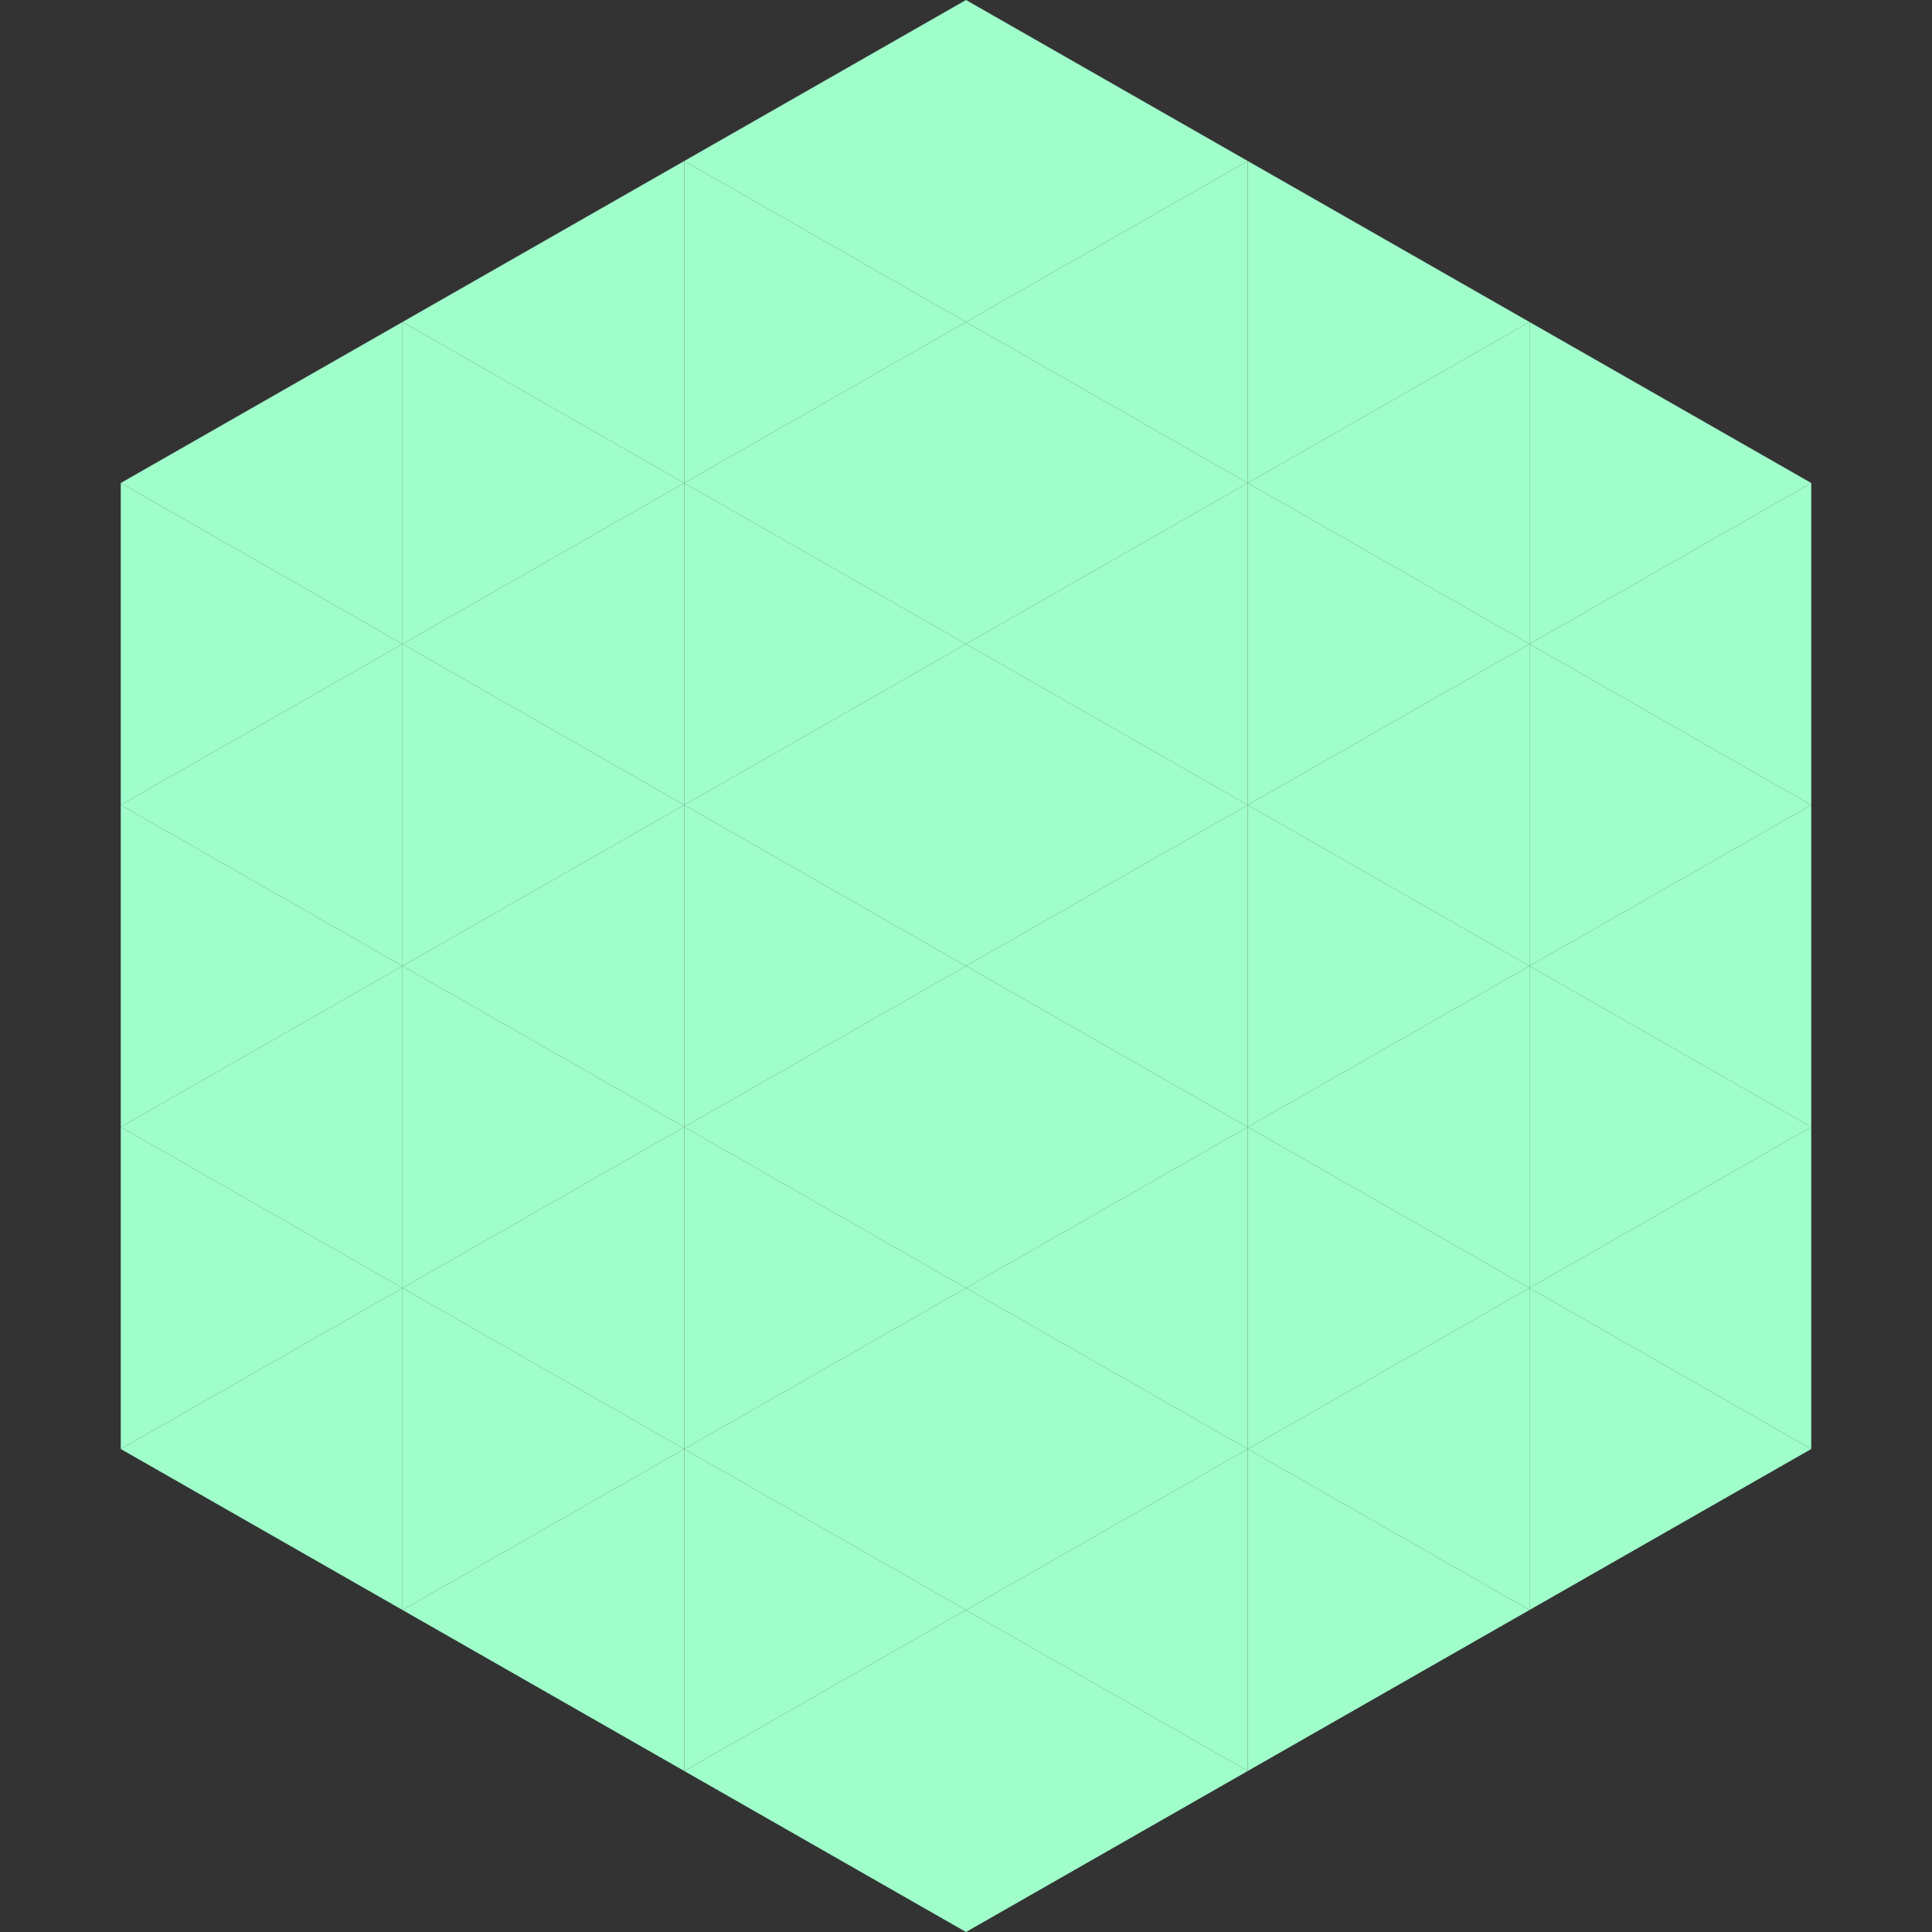
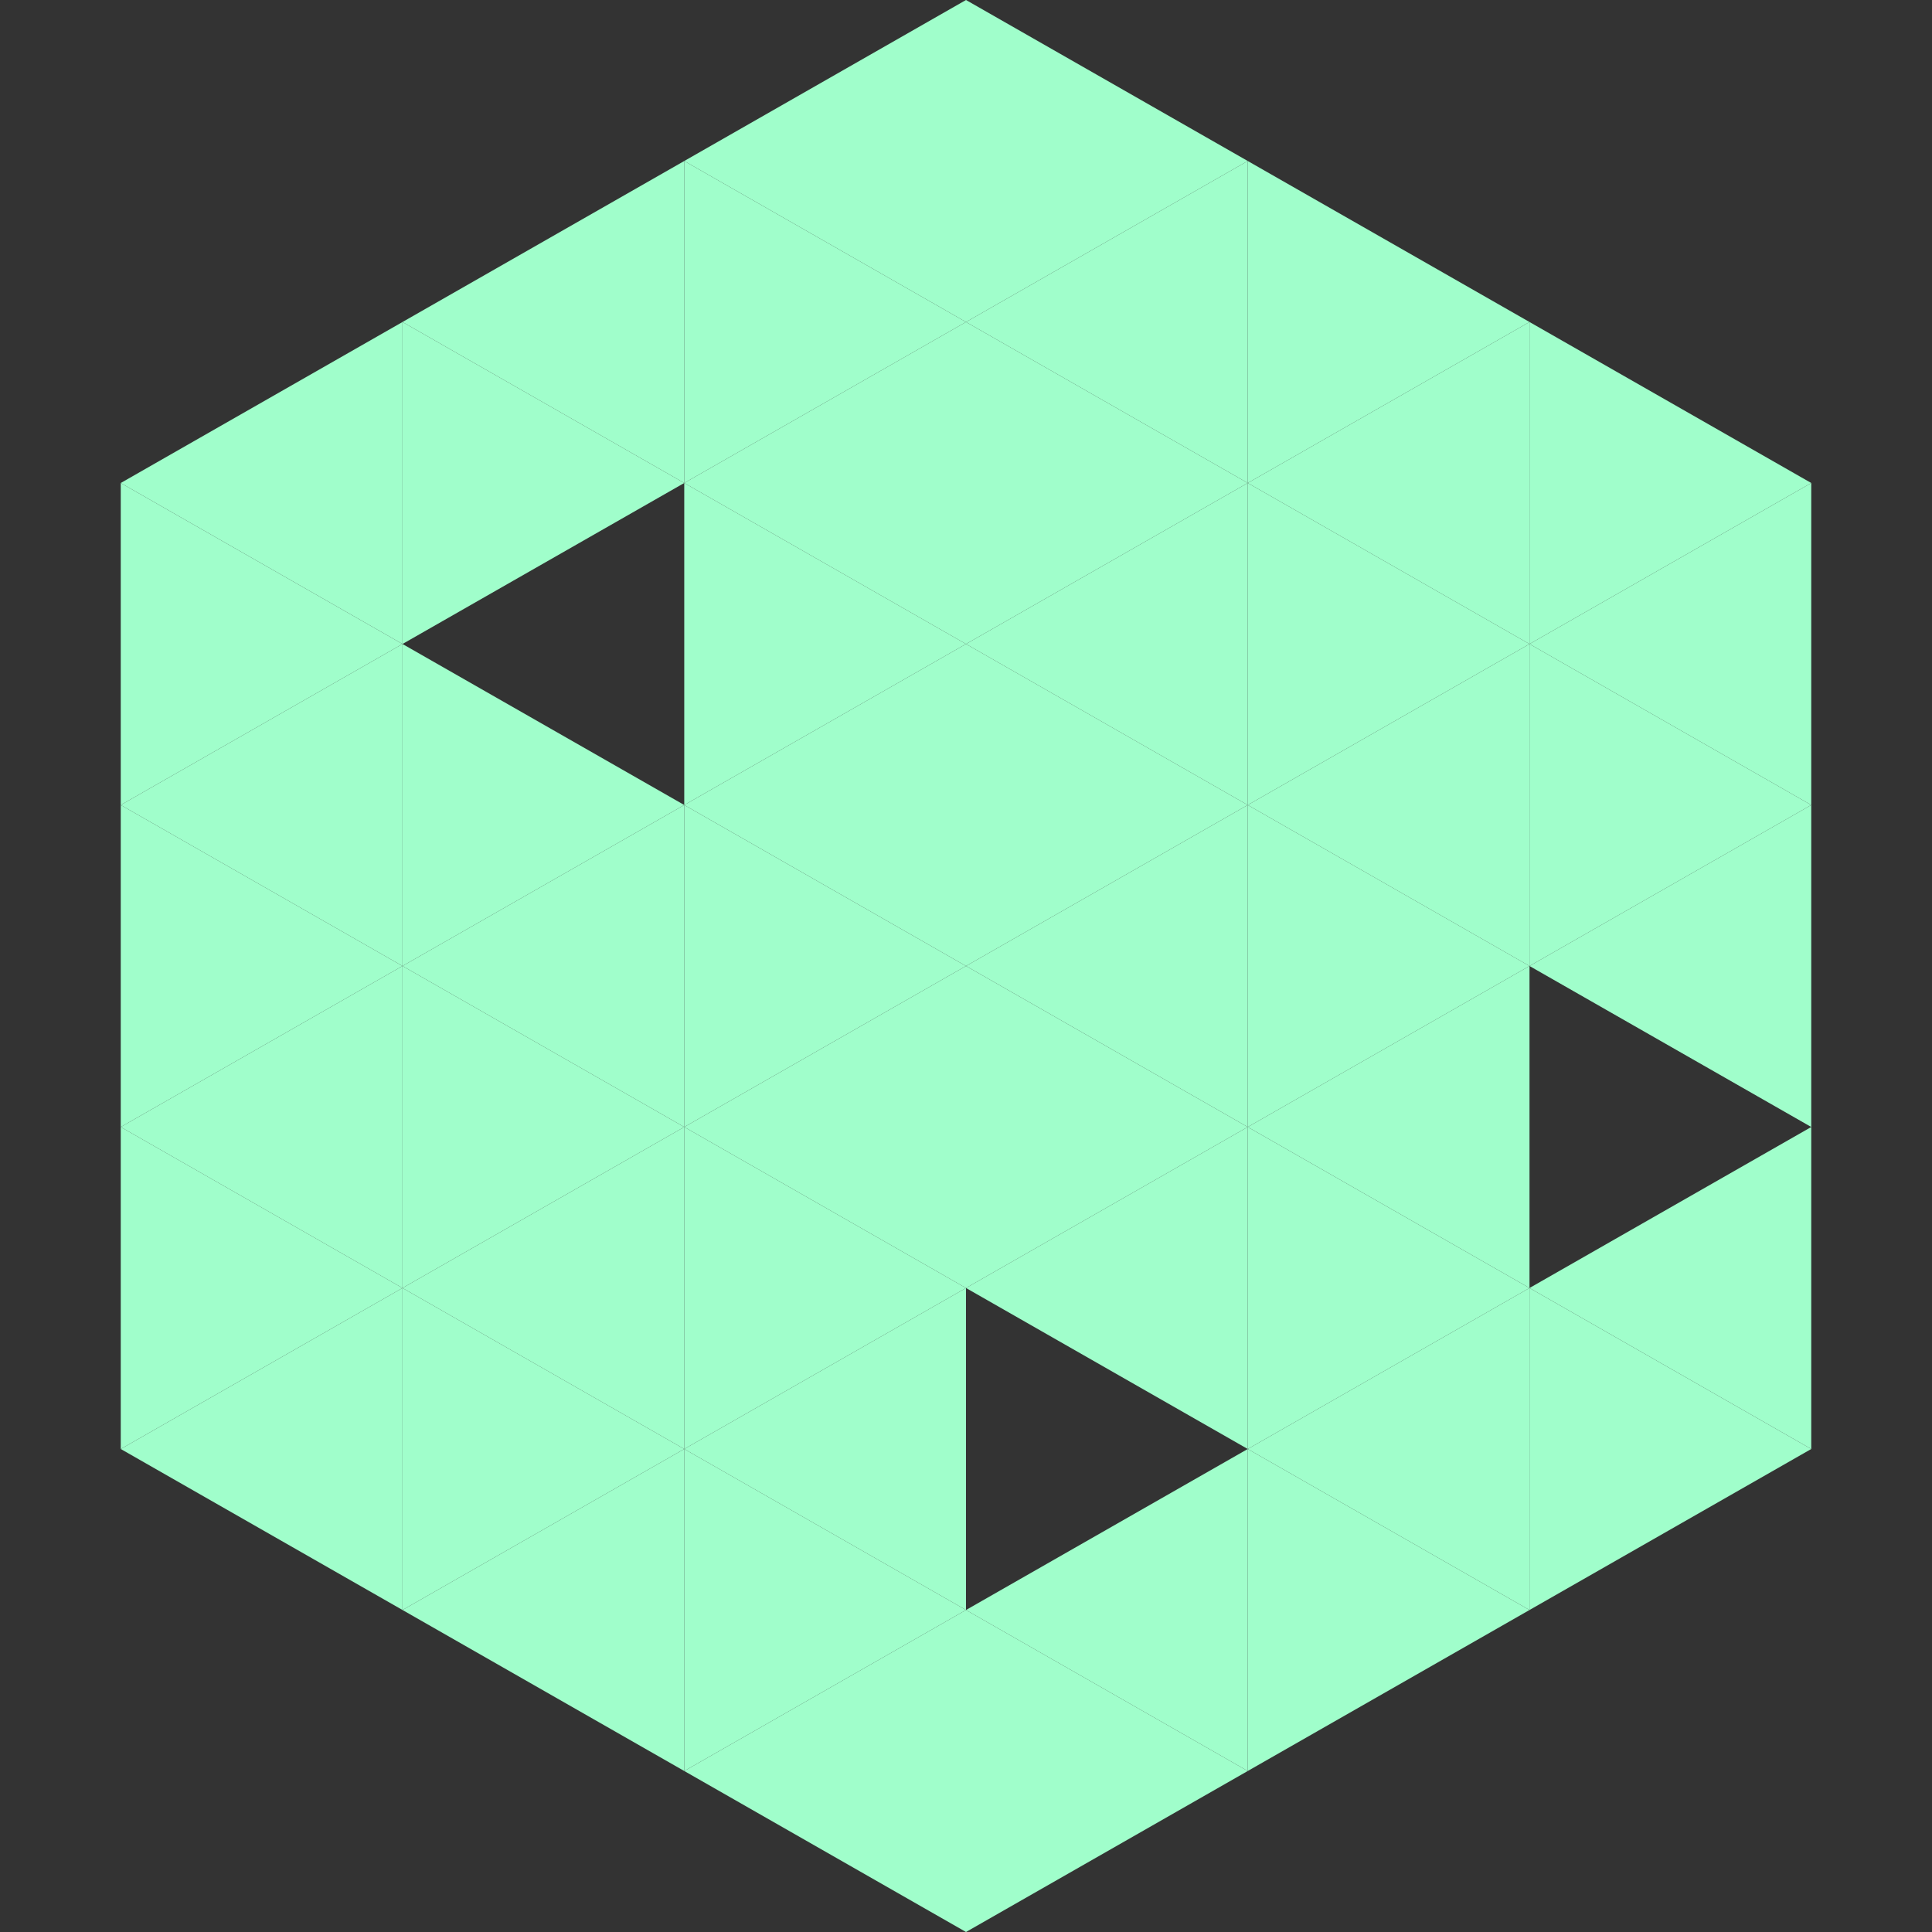
<svg xmlns="http://www.w3.org/2000/svg" width="240" height="240">
  <rect width="100%" height="100%" fill="#333333" stroke="none" />
  <polygon points="50,40 15,60 50,80" style="fill:rgb(160,254,203)" />
  <polygon points="190,40 225,60 190,80" style="fill:rgb(160,254,203)" />
  <polygon points="15,60 50,80 15,100" style="fill:rgb(160,254,203)" />
  <polygon points="225,60 190,80 225,100" style="fill:rgb(160,254,203)" />
  <polygon points="50,80 15,100 50,120" style="fill:rgb(160,254,203)" />
  <polygon points="190,80 225,100 190,120" style="fill:rgb(160,254,203)" />
  <polygon points="15,100 50,120 15,140" style="fill:rgb(160,254,203)" />
  <polygon points="225,100 190,120 225,140" style="fill:rgb(160,254,203)" />
  <polygon points="50,120 15,140 50,160" style="fill:rgb(160,254,203)" />
-   <polygon points="190,120 225,140 190,160" style="fill:rgb(160,254,203)" />
  <polygon points="15,140 50,160 15,180" style="fill:rgb(160,254,203)" />
  <polygon points="225,140 190,160 225,180" style="fill:rgb(160,254,203)" />
  <polygon points="50,160 15,180 50,200" style="fill:rgb(160,254,203)" />
  <polygon points="190,160 225,180 190,200" style="fill:rgb(160,254,203)" />
  <polygon points="15,180 50,200 15,220" style="fill:rgb(255,255,255); fill-opacity:0" />
  <polygon points="225,180 190,200 225,220" style="fill:rgb(255,255,255); fill-opacity:0" />
  <polygon points="50,0 85,20 50,40" style="fill:rgb(255,255,255); fill-opacity:0" />
  <polygon points="190,0 155,20 190,40" style="fill:rgb(255,255,255); fill-opacity:0" />
  <polygon points="85,20 50,40 85,60" style="fill:rgb(160,254,203)" />
  <polygon points="155,20 190,40 155,60" style="fill:rgb(160,254,203)" />
  <polygon points="50,40 85,60 50,80" style="fill:rgb(160,254,203)" />
  <polygon points="190,40 155,60 190,80" style="fill:rgb(160,254,203)" />
-   <polygon points="85,60 50,80 85,100" style="fill:rgb(160,254,203)" />
  <polygon points="155,60 190,80 155,100" style="fill:rgb(160,254,203)" />
  <polygon points="50,80 85,100 50,120" style="fill:rgb(160,254,203)" />
  <polygon points="190,80 155,100 190,120" style="fill:rgb(160,254,203)" />
  <polygon points="85,100 50,120 85,140" style="fill:rgb(160,254,203)" />
  <polygon points="155,100 190,120 155,140" style="fill:rgb(160,254,203)" />
  <polygon points="50,120 85,140 50,160" style="fill:rgb(160,254,203)" />
  <polygon points="190,120 155,140 190,160" style="fill:rgb(160,254,203)" />
  <polygon points="85,140 50,160 85,180" style="fill:rgb(160,254,203)" />
  <polygon points="155,140 190,160 155,180" style="fill:rgb(160,254,203)" />
  <polygon points="50,160 85,180 50,200" style="fill:rgb(160,254,203)" />
  <polygon points="190,160 155,180 190,200" style="fill:rgb(160,254,203)" />
  <polygon points="85,180 50,200 85,220" style="fill:rgb(160,254,203)" />
  <polygon points="155,180 190,200 155,220" style="fill:rgb(160,254,203)" />
  <polygon points="120,0 85,20 120,40" style="fill:rgb(160,254,203)" />
  <polygon points="120,0 155,20 120,40" style="fill:rgb(160,254,203)" />
  <polygon points="85,20 120,40 85,60" style="fill:rgb(160,254,203)" />
  <polygon points="155,20 120,40 155,60" style="fill:rgb(160,254,203)" />
  <polygon points="120,40 85,60 120,80" style="fill:rgb(160,254,203)" />
  <polygon points="120,40 155,60 120,80" style="fill:rgb(160,254,203)" />
  <polygon points="85,60 120,80 85,100" style="fill:rgb(160,254,203)" />
  <polygon points="155,60 120,80 155,100" style="fill:rgb(160,254,203)" />
  <polygon points="120,80 85,100 120,120" style="fill:rgb(160,254,203)" />
  <polygon points="120,80 155,100 120,120" style="fill:rgb(160,254,203)" />
  <polygon points="85,100 120,120 85,140" style="fill:rgb(160,254,203)" />
  <polygon points="155,100 120,120 155,140" style="fill:rgb(160,254,203)" />
  <polygon points="120,120 85,140 120,160" style="fill:rgb(160,254,203)" />
  <polygon points="120,120 155,140 120,160" style="fill:rgb(160,254,203)" />
  <polygon points="85,140 120,160 85,180" style="fill:rgb(160,254,203)" />
  <polygon points="155,140 120,160 155,180" style="fill:rgb(160,254,203)" />
  <polygon points="120,160 85,180 120,200" style="fill:rgb(160,254,203)" />
-   <polygon points="120,160 155,180 120,200" style="fill:rgb(160,254,203)" />
  <polygon points="85,180 120,200 85,220" style="fill:rgb(160,254,203)" />
  <polygon points="155,180 120,200 155,220" style="fill:rgb(160,254,203)" />
  <polygon points="120,200 85,220 120,240" style="fill:rgb(160,254,203)" />
  <polygon points="120,200 155,220 120,240" style="fill:rgb(160,254,203)" />
  <polygon points="85,220 120,240 85,260" style="fill:rgb(255,255,255); fill-opacity:0" />
  <polygon points="155,220 120,240 155,260" style="fill:rgb(255,255,255); fill-opacity:0" />
</svg>